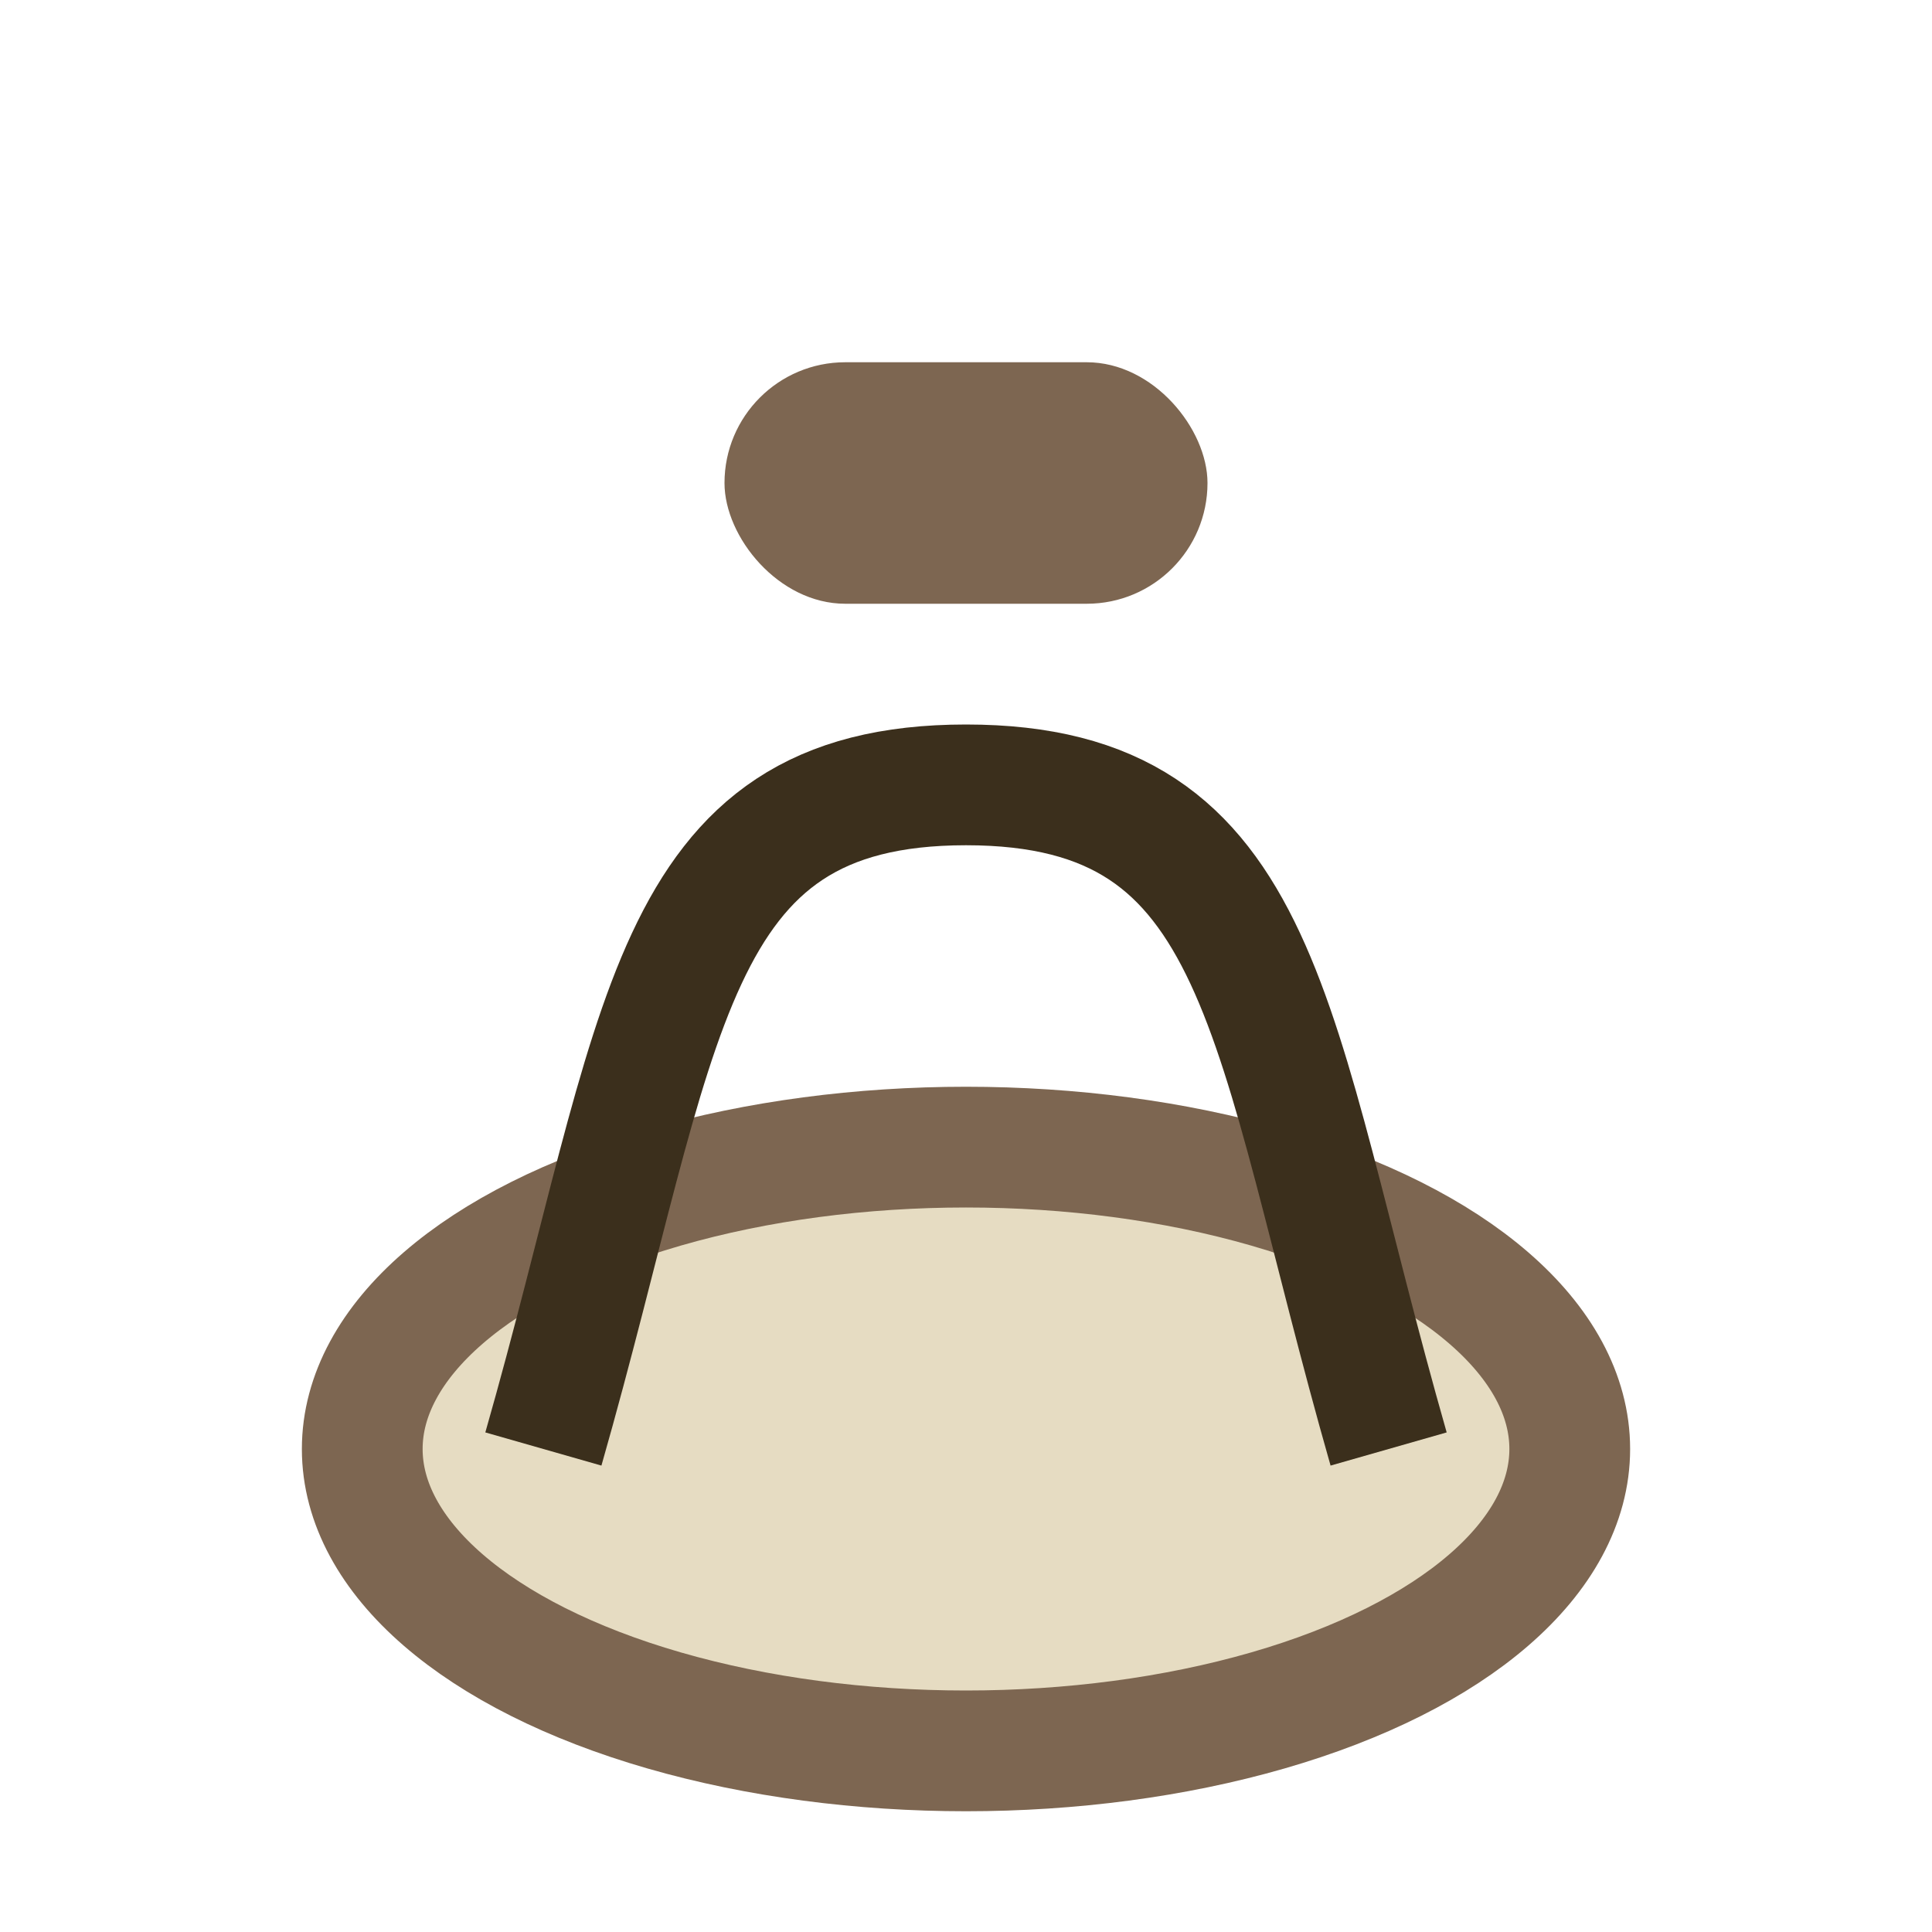
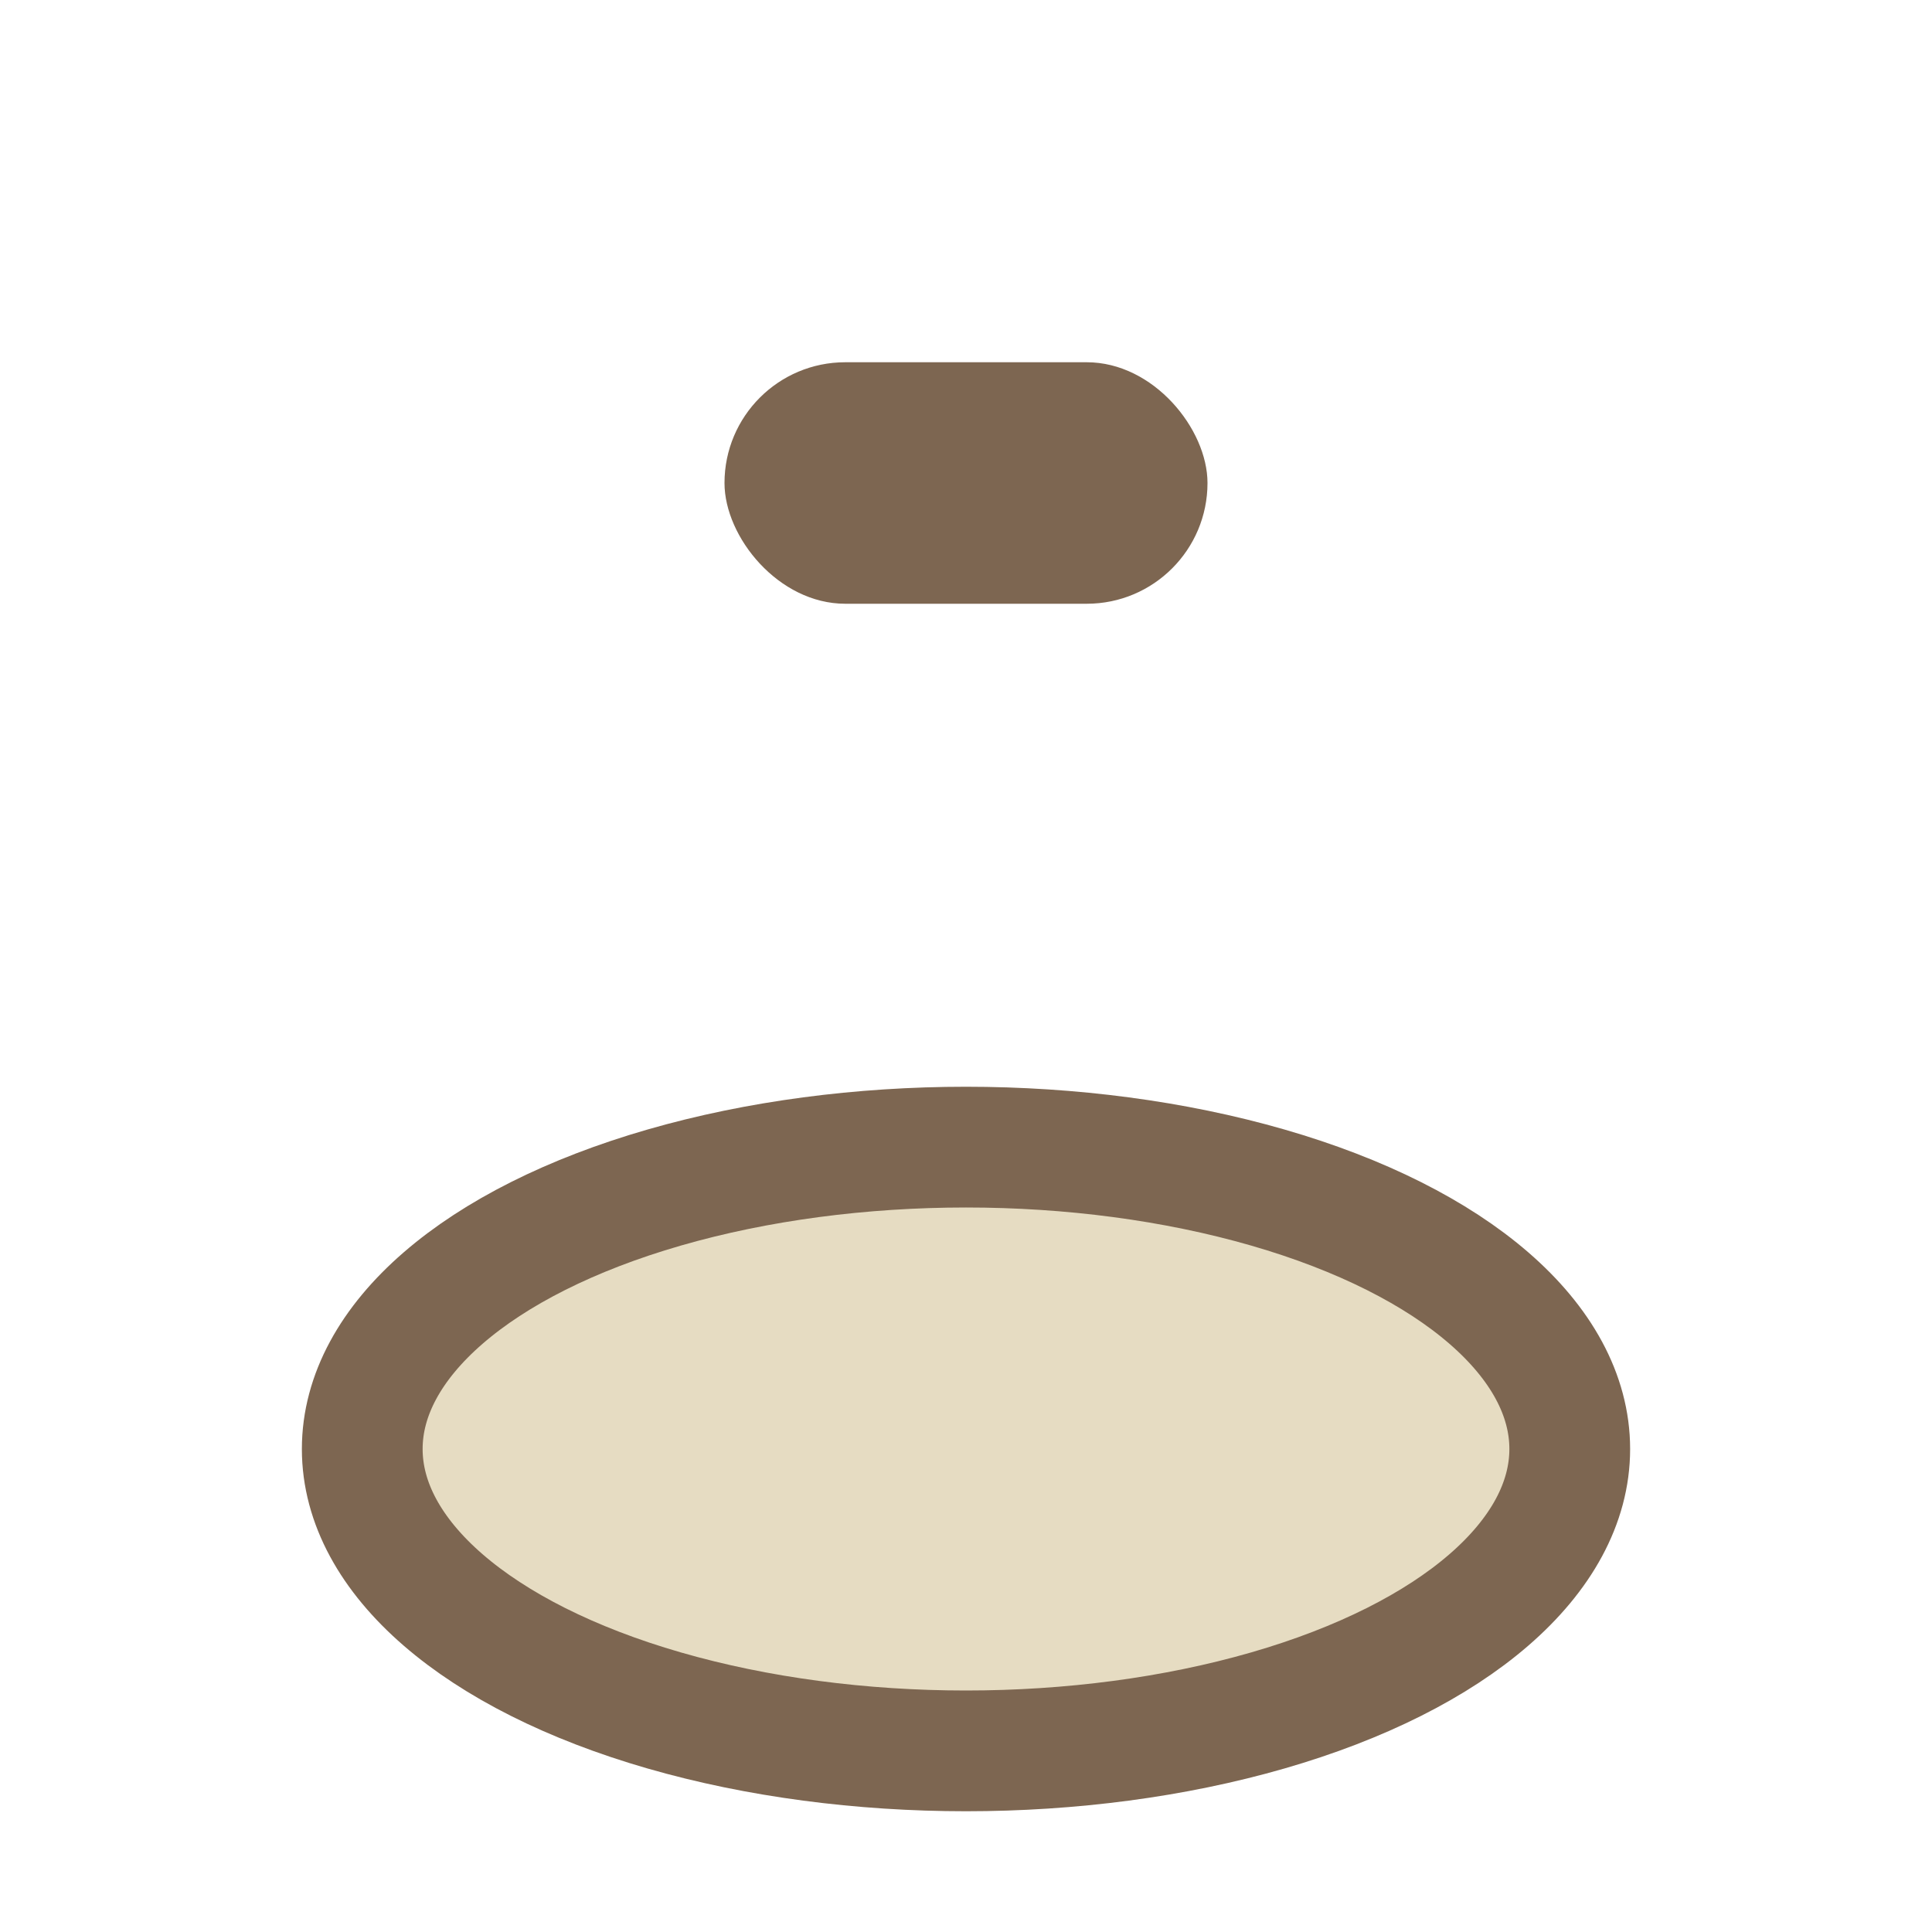
<svg xmlns="http://www.w3.org/2000/svg" width="32" height="32" viewBox="0 0 32 32">
  <ellipse cx="16" cy="24" rx="10" ry="5" fill="#E6DCC2" stroke="#7D6651" stroke-width="2" />
-   <path d="M9 24c2-7 2-11 7-11s5 4 7 11" fill="none" stroke="#3B2F1C" stroke-width="2" />
  <rect x="12" y="6" width="8" height="4" rx="2" fill="#7D6651" />
</svg>